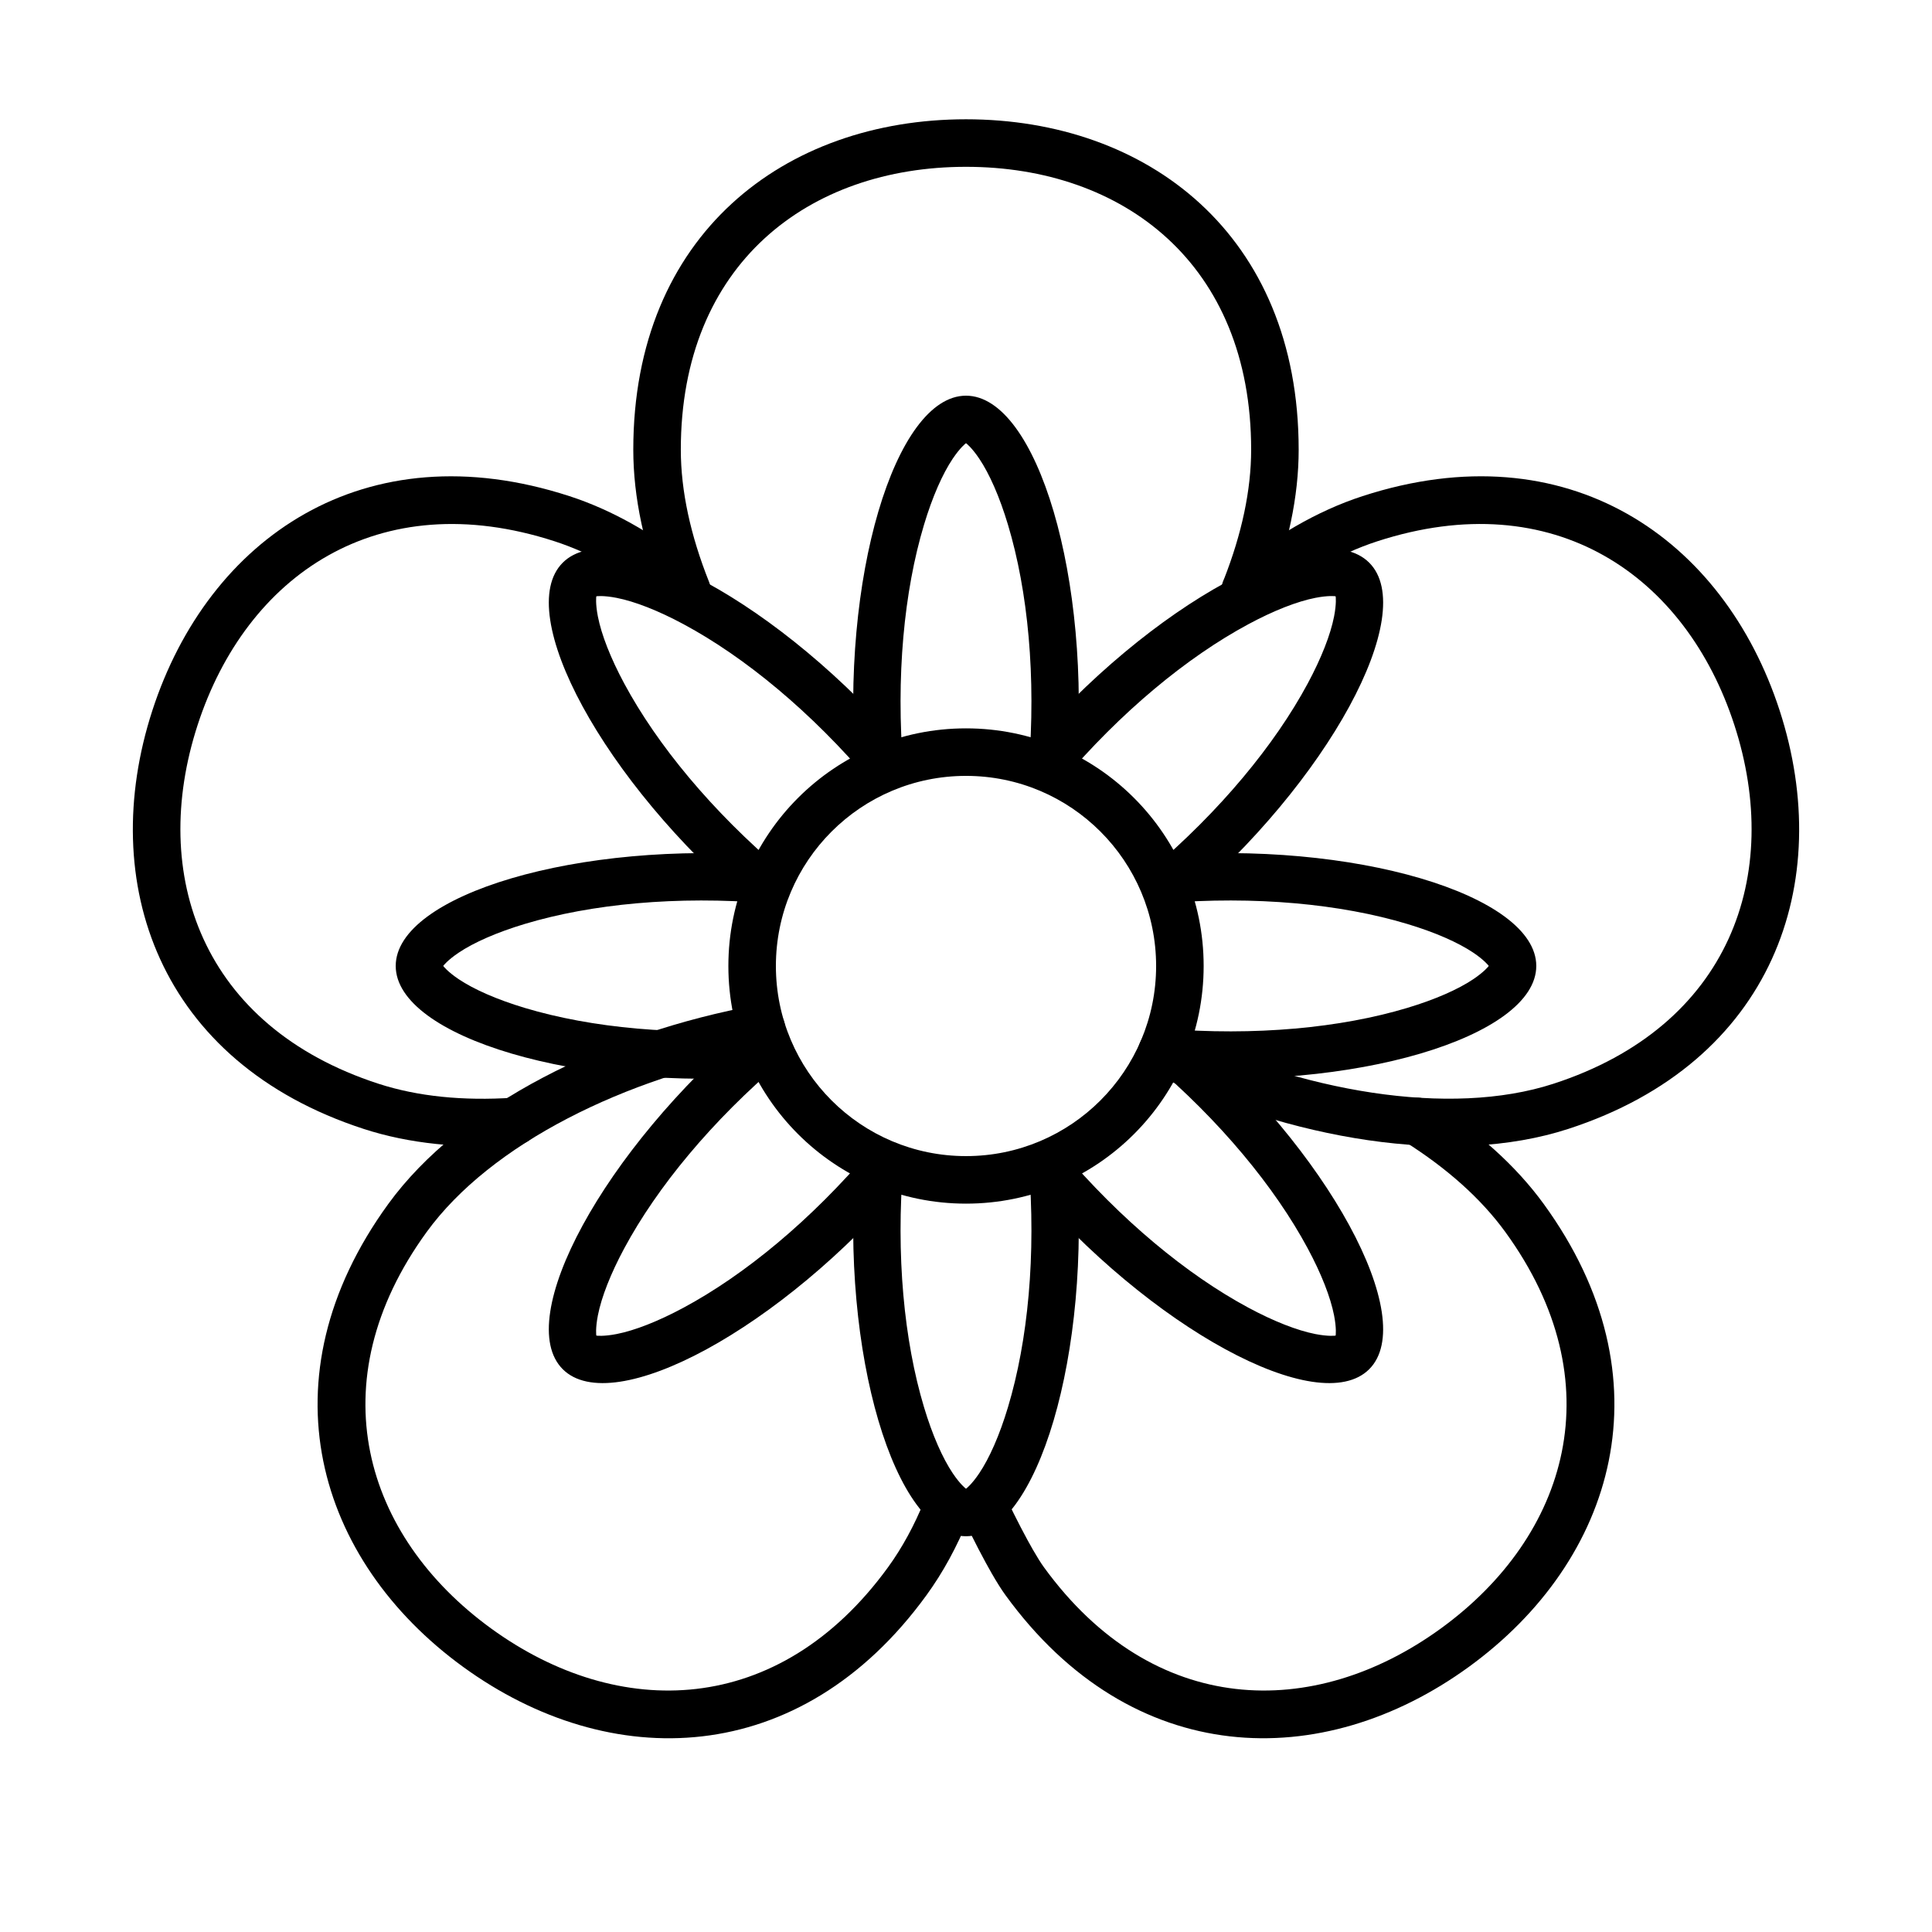
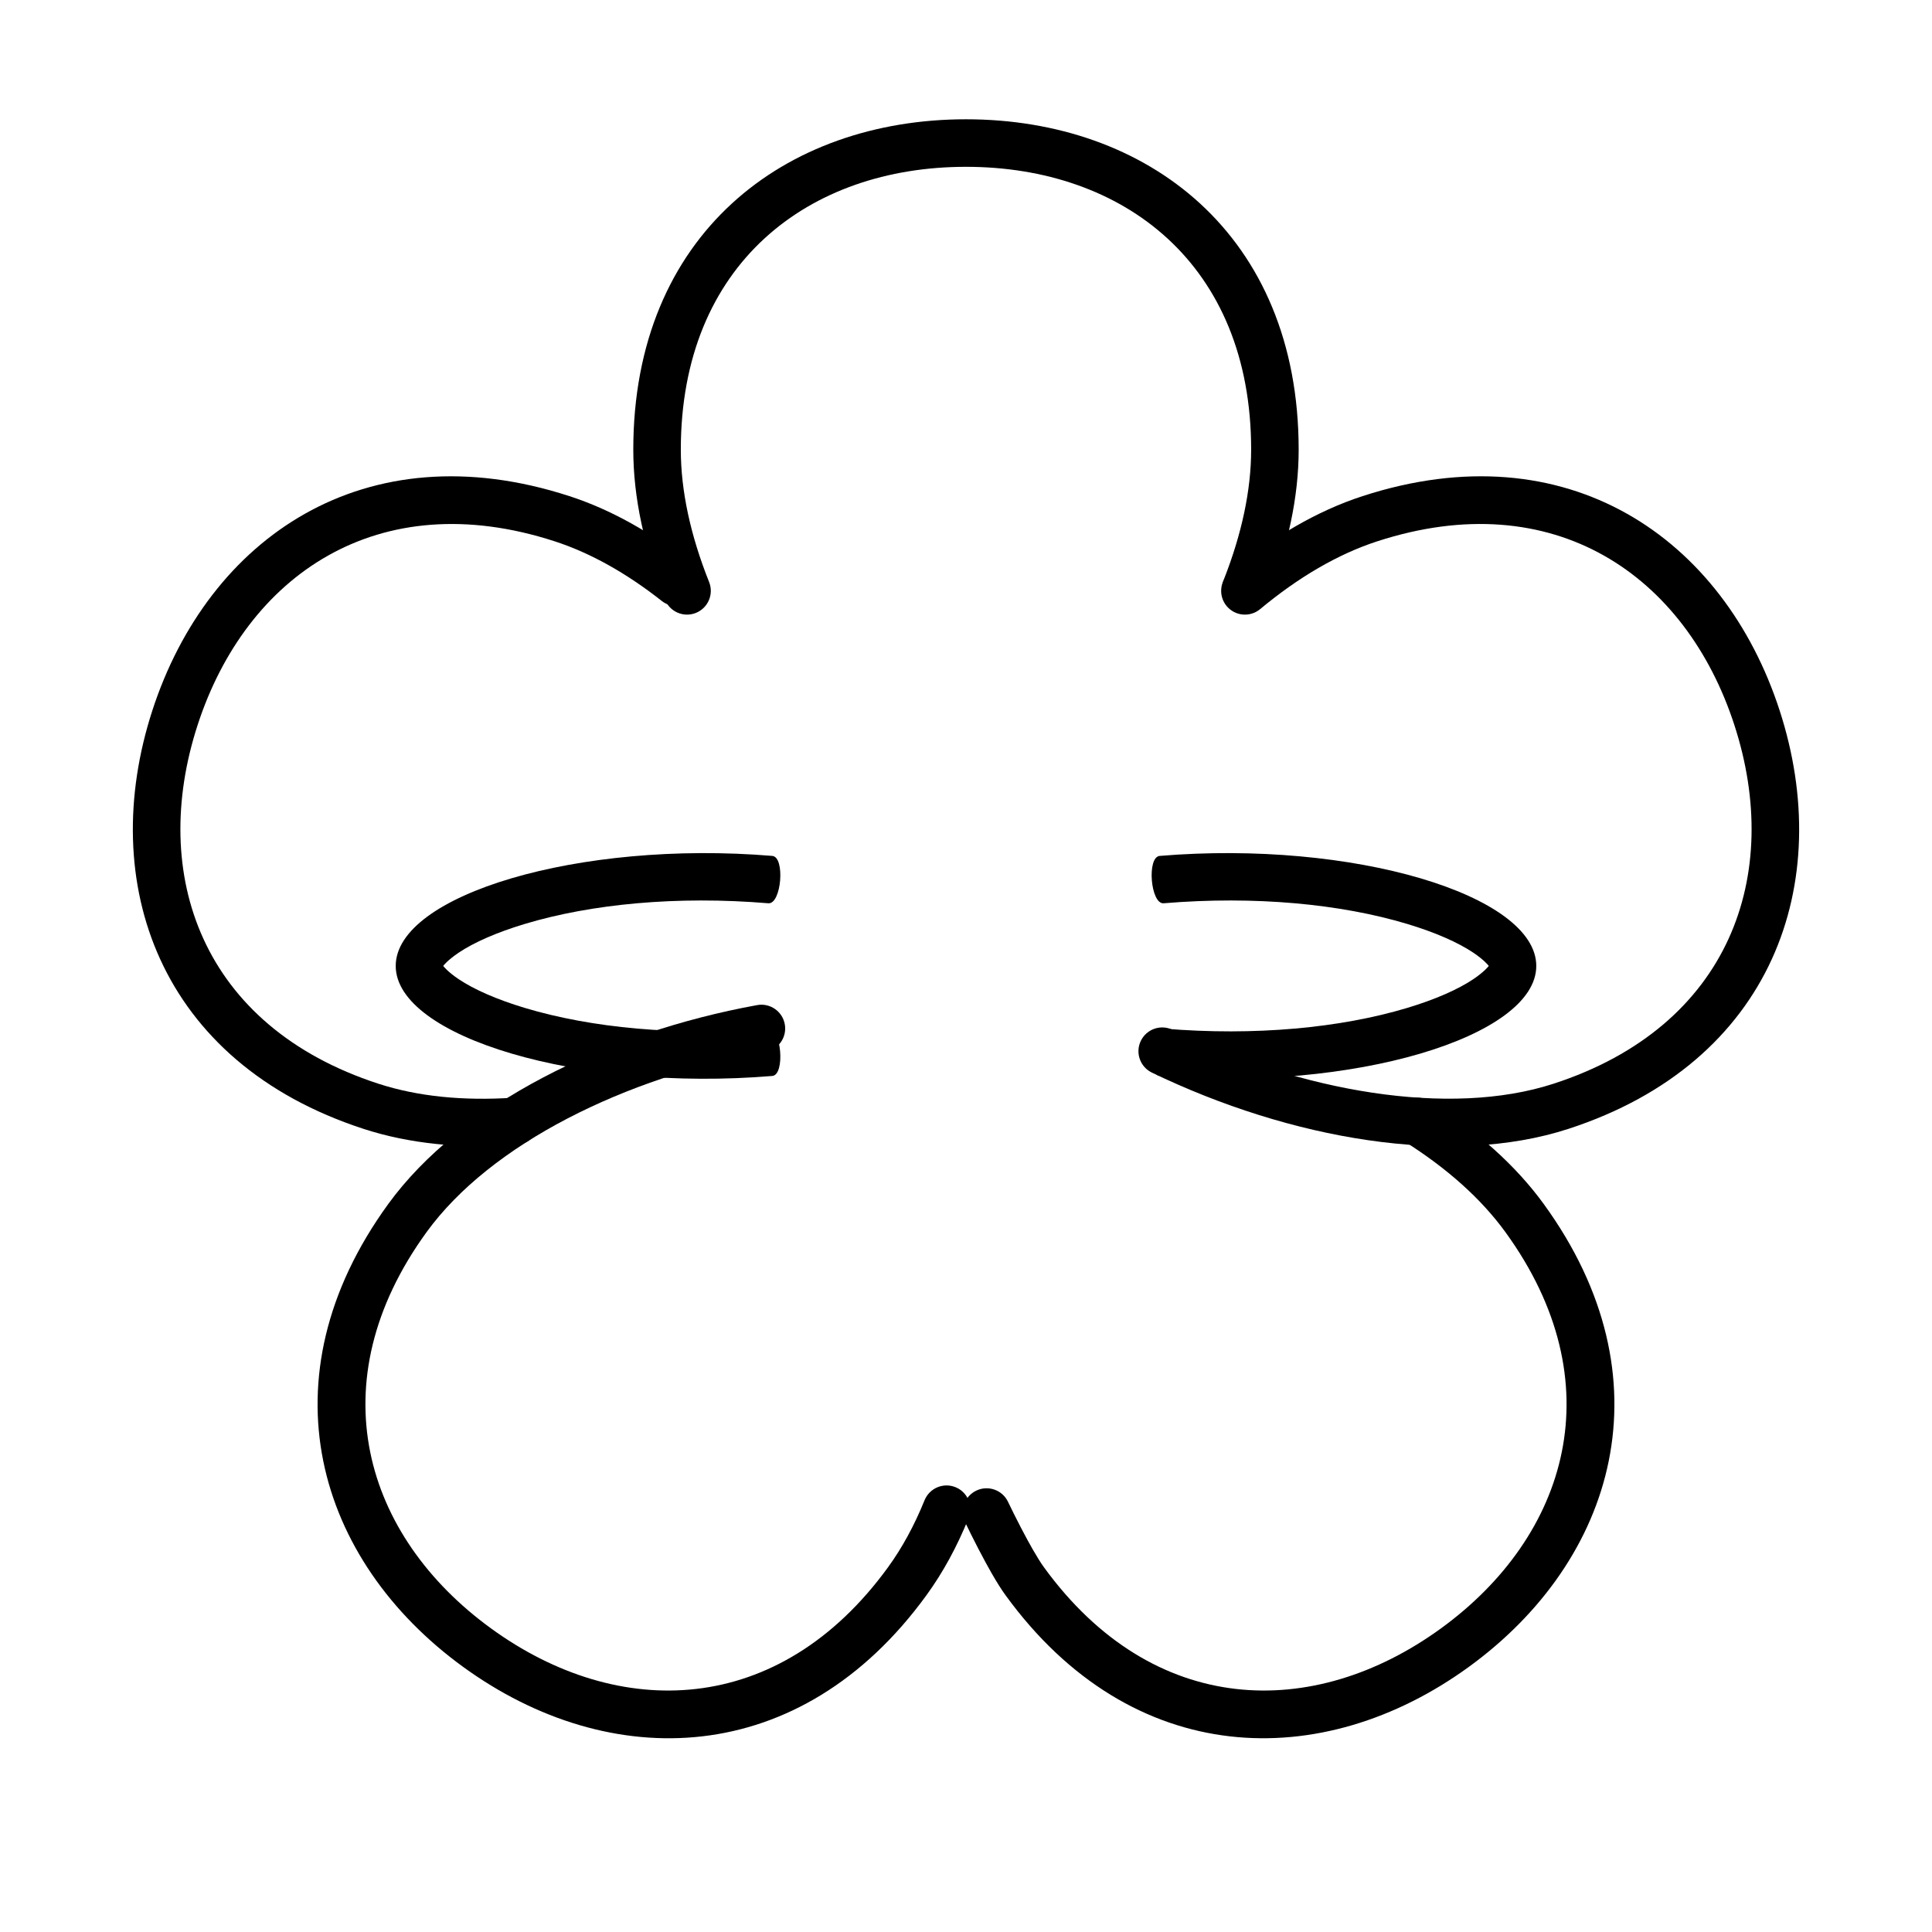
<svg xmlns="http://www.w3.org/2000/svg" fill="#000000" width="800px" height="800px" version="1.1" viewBox="144 144 512 512">
  <g fill-rule="evenodd">
    <path d="m488.16 263.17c0-57.121-40.184-87.559-88.164-87.559-47.984 0-88.168 30.438-88.168 87.559 0 12.668 2.93 26.047 8.395 39.746 1.289 3.231 4.953 4.805 8.184 3.516 3.231-1.289 4.805-4.953 3.516-8.184-4.91-12.301-7.5-24.133-7.5-35.078 0-49.285 33.902-74.961 75.574-74.961 41.668 0 75.57 25.676 75.57 74.961 0 10.742-2.492 22.336-7.227 34.391-1.273 3.238 0.32 6.894 3.559 8.164 3.238 1.273 6.894-0.324 8.164-3.559 5.277-13.441 8.098-26.562 8.098-38.996z" />
    <path d="m294.9 275.48c-54.328-17.652-95.691 11.16-110.52 56.793-14.824 45.637 1.703 93.258 56.027 110.91 12.051 3.914 25.68 5.262 40.398 4.297 3.469-0.23 6.098-3.227 5.871-6.699-0.23-3.469-3.227-6.098-6.699-5.871-13.215 0.871-25.266-0.324-35.676-3.707-46.875-15.23-60.816-55.406-47.941-95.035 12.875-39.633 47.773-63.941 94.645-48.711 9.5 3.086 19.039 8.453 28.387 15.816 2.731 2.152 6.691 1.684 8.844-1.047 2.152-2.731 1.684-6.691-1.051-8.844-10.449-8.234-21.273-14.324-32.285-17.902z" />
    <path d="m246.88 463.09c-33.574 46.215-18.953 94.453 19.863 122.66 38.82 28.203 89.219 27.199 122.79-19.016 4.383-6.031 8.098-12.871 11.152-20.41 1.309-3.223-0.246-6.898-3.469-8.203-3.223-1.309-6.894 0.246-8.203 3.469-2.688 6.629-5.91 12.57-9.668 17.742-28.969 39.871-71.492 40.719-105.2 16.227-33.707-24.492-46.043-65.195-17.074-105.07 16.973-23.359 52.633-40.957 89.84-47.734 3.422-0.625 5.691-3.906 5.066-7.324-0.625-3.422-3.902-5.691-7.324-5.07-40.098 7.309-78.566 26.289-97.773 52.727z" />
    <path d="m401.41 550.77c1.25 2.508 2.543 5.016 3.828 7.367 0.527 0.973 1.043 1.898 1.547 2.773 1.348 2.344 2.57 4.297 3.676 5.82 33.574 46.215 83.973 47.219 122.79 19.016 38.82-28.207 53.438-76.445 19.863-122.66-7.445-10.25-17.68-19.352-30.156-27.223-2.941-1.855-6.828-0.973-8.684 1.969-1.855 2.941-0.977 6.832 1.965 8.688 11.203 7.062 20.25 15.113 26.684 23.969 28.969 39.871 16.637 80.574-17.074 105.07-33.711 24.492-76.23 23.645-105.2-16.227-0.797-1.094-1.801-2.699-2.941-4.684-0.453-0.793-0.926-1.641-1.414-2.531-1.199-2.207-2.43-4.582-3.617-6.961-0.711-1.43-1.246-2.535-1.539-3.152-1.492-3.141-5.25-4.477-8.391-2.984-3.144 1.492-4.481 5.25-2.984 8.391 0.324 0.688 0.895 1.859 1.645 3.363z" />
    <path d="m559.59 443.18c54.328-17.652 70.855-65.273 56.027-110.91-14.828-45.633-56.191-74.445-110.52-56.793-12.051 3.914-23.871 10.832-35.207 20.266-2.676 2.227-3.039 6.195-0.816 8.871 2.227 2.672 6.195 3.035 8.871 0.812 10.18-8.469 20.633-14.59 31.043-17.973 46.871-15.23 81.77 9.078 94.645 48.711 12.879 39.629-1.066 79.805-47.938 95.035-27.531 8.945-66.848 2.164-100.96-14.293-3.133-1.512-6.898-0.195-8.41 2.938s-0.195 6.894 2.938 8.406c36.762 17.734 79.176 25.051 110.32 14.93z" />
-     <path d="m400 248.86c-18.805 0-33.41 48.594-29.16 99.793 0.289 3.469 12.84 2.426 12.551-1.039-2.012-24.262 0.195-46.961 5.481-64.547 2.231-7.426 4.906-13.48 7.617-17.516 1.953-2.906 3.461-4.098 3.512-4.098s1.559 1.191 3.508 4.098c2.715 4.035 5.387 10.09 7.617 17.516 5.285 17.586 7.492 40.285 5.481 64.547-0.289 3.465 12.262 4.508 12.551 1.039 4.25-51.199-10.355-99.793-29.156-99.793zm0 302.26c-18.805 0-33.41-48.594-29.16-99.793 0.289-3.469 12.84-2.426 12.551 1.043-2.012 24.258 0.195 46.957 5.481 64.543 2.231 7.426 4.906 13.48 7.617 17.516 1.953 2.906 3.461 4.098 3.512 4.098s1.559-1.191 3.508-4.098c2.715-4.035 5.387-10.09 7.617-17.516 5.285-17.586 7.492-40.285 5.481-64.543-0.289-3.469 12.262-4.512 12.551-1.043 4.25 51.199-10.355 99.793-29.156 99.793z" />
    <path d="m551.13 399.98c0-18.805-48.594-33.41-99.797-29.156-3.465 0.285-2.422 12.84 1.043 12.551 24.258-2.016 46.957 0.191 64.547 5.477 7.426 2.234 13.477 4.906 17.516 7.617 2.906 1.953 4.094 3.461 4.094 3.512s-1.188 1.559-4.094 3.512c-4.039 2.711-10.09 5.383-17.516 7.617-17.59 5.285-40.289 7.492-64.547 5.477-3.465-0.285-4.508 12.266-1.043 12.555 51.203 4.25 99.797-10.355 99.797-29.16zm-302.26 0c0-18.805 48.59-33.41 99.793-29.156 3.465 0.285 2.422 12.84-1.043 12.551-24.258-2.016-46.957 0.191-64.543 5.477-7.426 2.234-13.48 4.906-17.52 7.617-2.906 1.953-4.094 3.461-4.094 3.512s1.188 1.559 4.094 3.512c4.039 2.711 10.094 5.383 17.52 7.617 17.586 5.285 40.285 7.492 64.543 5.477 3.465-0.285 4.508 12.266 1.043 12.555-51.203 4.25-99.793-10.355-99.793-29.16z" />
-     <path d="m506.86 293.12c-13.297-13.297-57.984 10.738-91.184 49.945-2.246 2.656 7.363 10.793 9.613 8.141 15.73-18.578 33.34-33.07 49.512-41.766 6.832-3.676 13-6.062 17.773-7 3.438-0.676 5.344-0.449 5.379-0.414 0.035 0.035 0.262 1.941-0.414 5.375-0.938 4.773-3.328 10.945-7 17.773-8.699 16.176-23.188 33.785-41.766 49.516-2.656 2.246 5.484 11.859 8.137 9.613 39.211-33.199 63.246-77.887 49.949-91.184zm-213.73 213.73c-13.297-13.297 10.738-57.984 49.949-91.184 2.652-2.246 10.793 7.367 8.137 9.613-18.578 15.73-33.066 33.34-41.766 49.516-3.672 6.828-6.062 13-7 17.773-0.676 3.434-0.449 5.34-0.414 5.375 0.039 0.035 1.945 0.262 5.379-0.41 4.773-0.938 10.945-3.328 17.773-7.004 16.172-8.695 33.785-23.188 49.512-41.766 2.25-2.652 11.863 5.484 9.613 8.141-33.199 39.211-77.887 63.242-91.184 49.945z" />
-     <path d="m293.13 293.12c-13.297 13.297 10.738 57.984 49.949 91.184 2.652 2.246 10.793-7.367 8.137-9.613-18.578-15.73-33.066-33.34-41.766-49.516-3.672-6.828-6.062-13-7-17.773-0.676-3.434-0.449-5.34-0.414-5.375 0.039-0.035 1.945-0.262 5.379 0.414 4.773 0.938 10.945 3.324 17.773 7 16.172 8.695 33.785 23.188 49.512 41.766 2.25 2.652 11.863-5.484 9.613-8.141-33.199-39.207-77.887-63.242-91.184-49.945zm213.73 213.73c-13.297 13.297-57.984-10.734-91.184-49.945-2.246-2.656 7.363-10.793 9.613-8.141 15.73 18.578 33.34 33.07 49.512 41.766 6.832 3.676 13 6.066 17.773 7.004 3.438 0.672 5.344 0.445 5.379 0.41 0.035-0.035 0.262-1.941-0.414-5.375-0.938-4.773-3.328-10.945-7-17.773-8.699-16.176-23.188-33.785-41.766-49.516-2.656-2.246 5.484-11.859 8.137-9.613 39.211 33.199 63.246 77.887 49.949 91.184z" />
-     <path d="m462.98 400c0-34.781-28.195-62.977-62.977-62.977s-62.977 28.195-62.977 62.977 28.195 62.977 62.977 62.977 62.977-28.195 62.977-62.977zm-113.36 0c0-27.824 22.559-50.383 50.383-50.383s50.379 22.559 50.379 50.383-22.555 50.379-50.379 50.379-50.383-22.555-50.383-50.379z" />
  </g>
</svg>